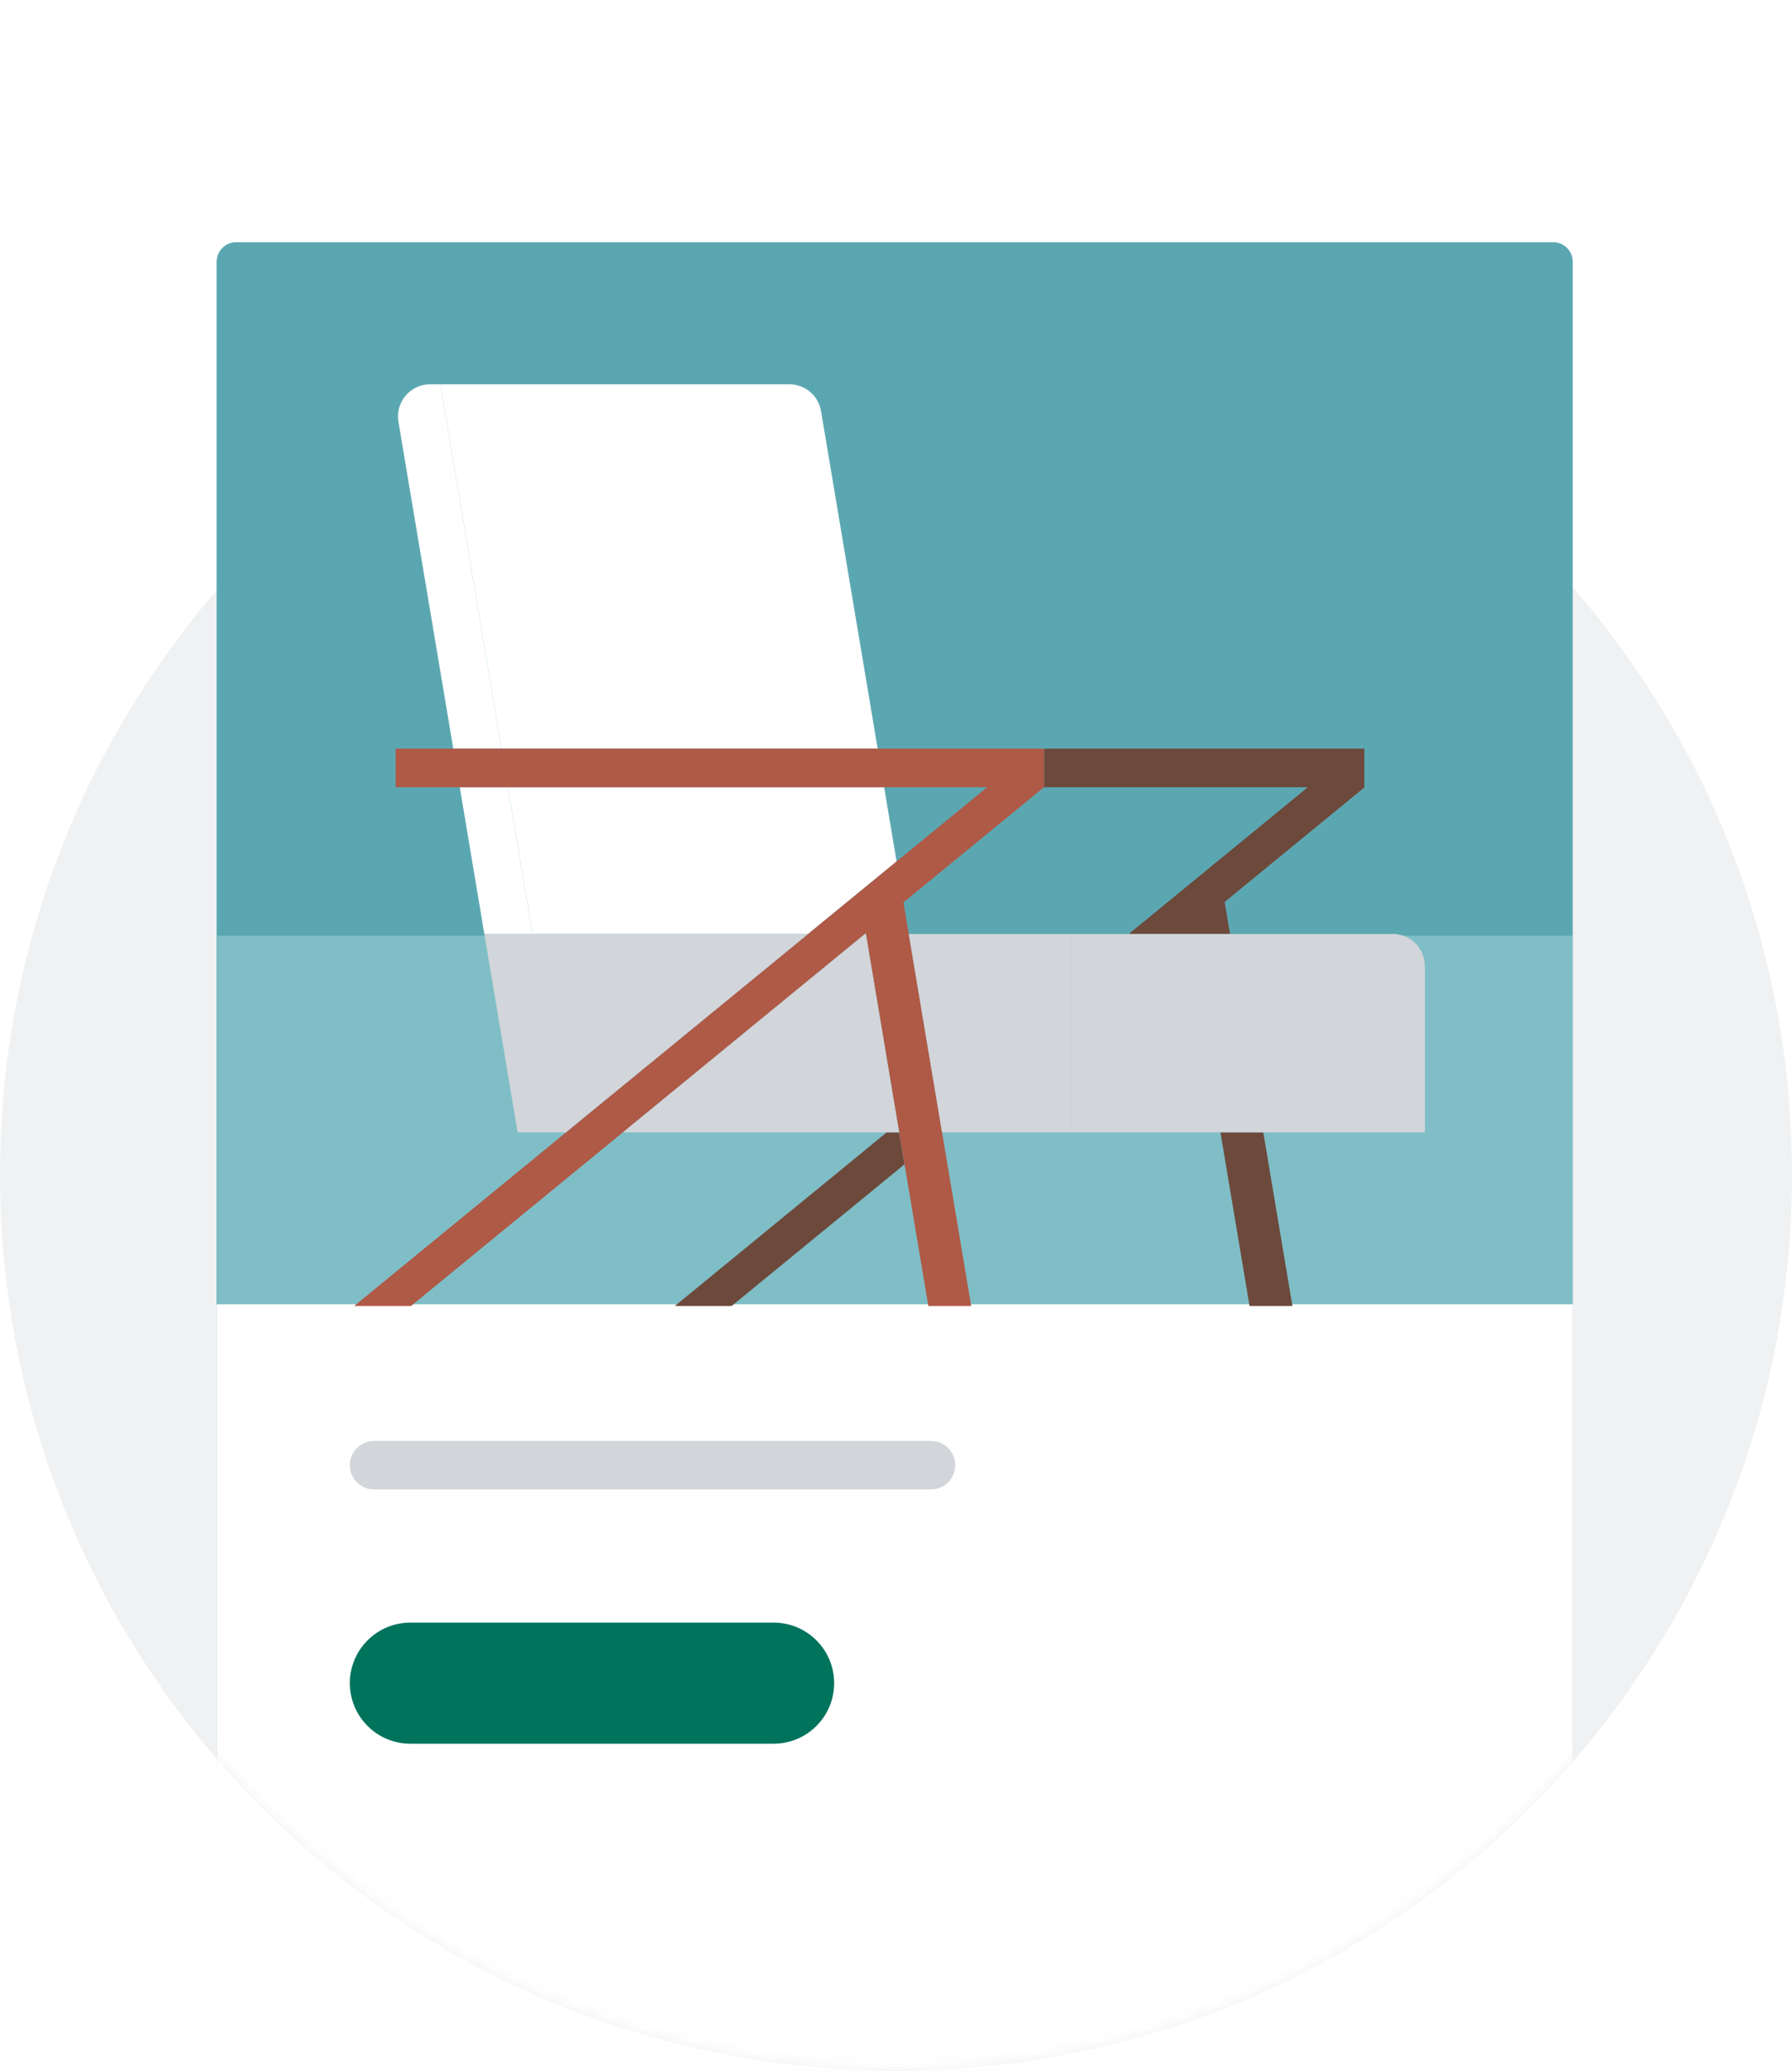
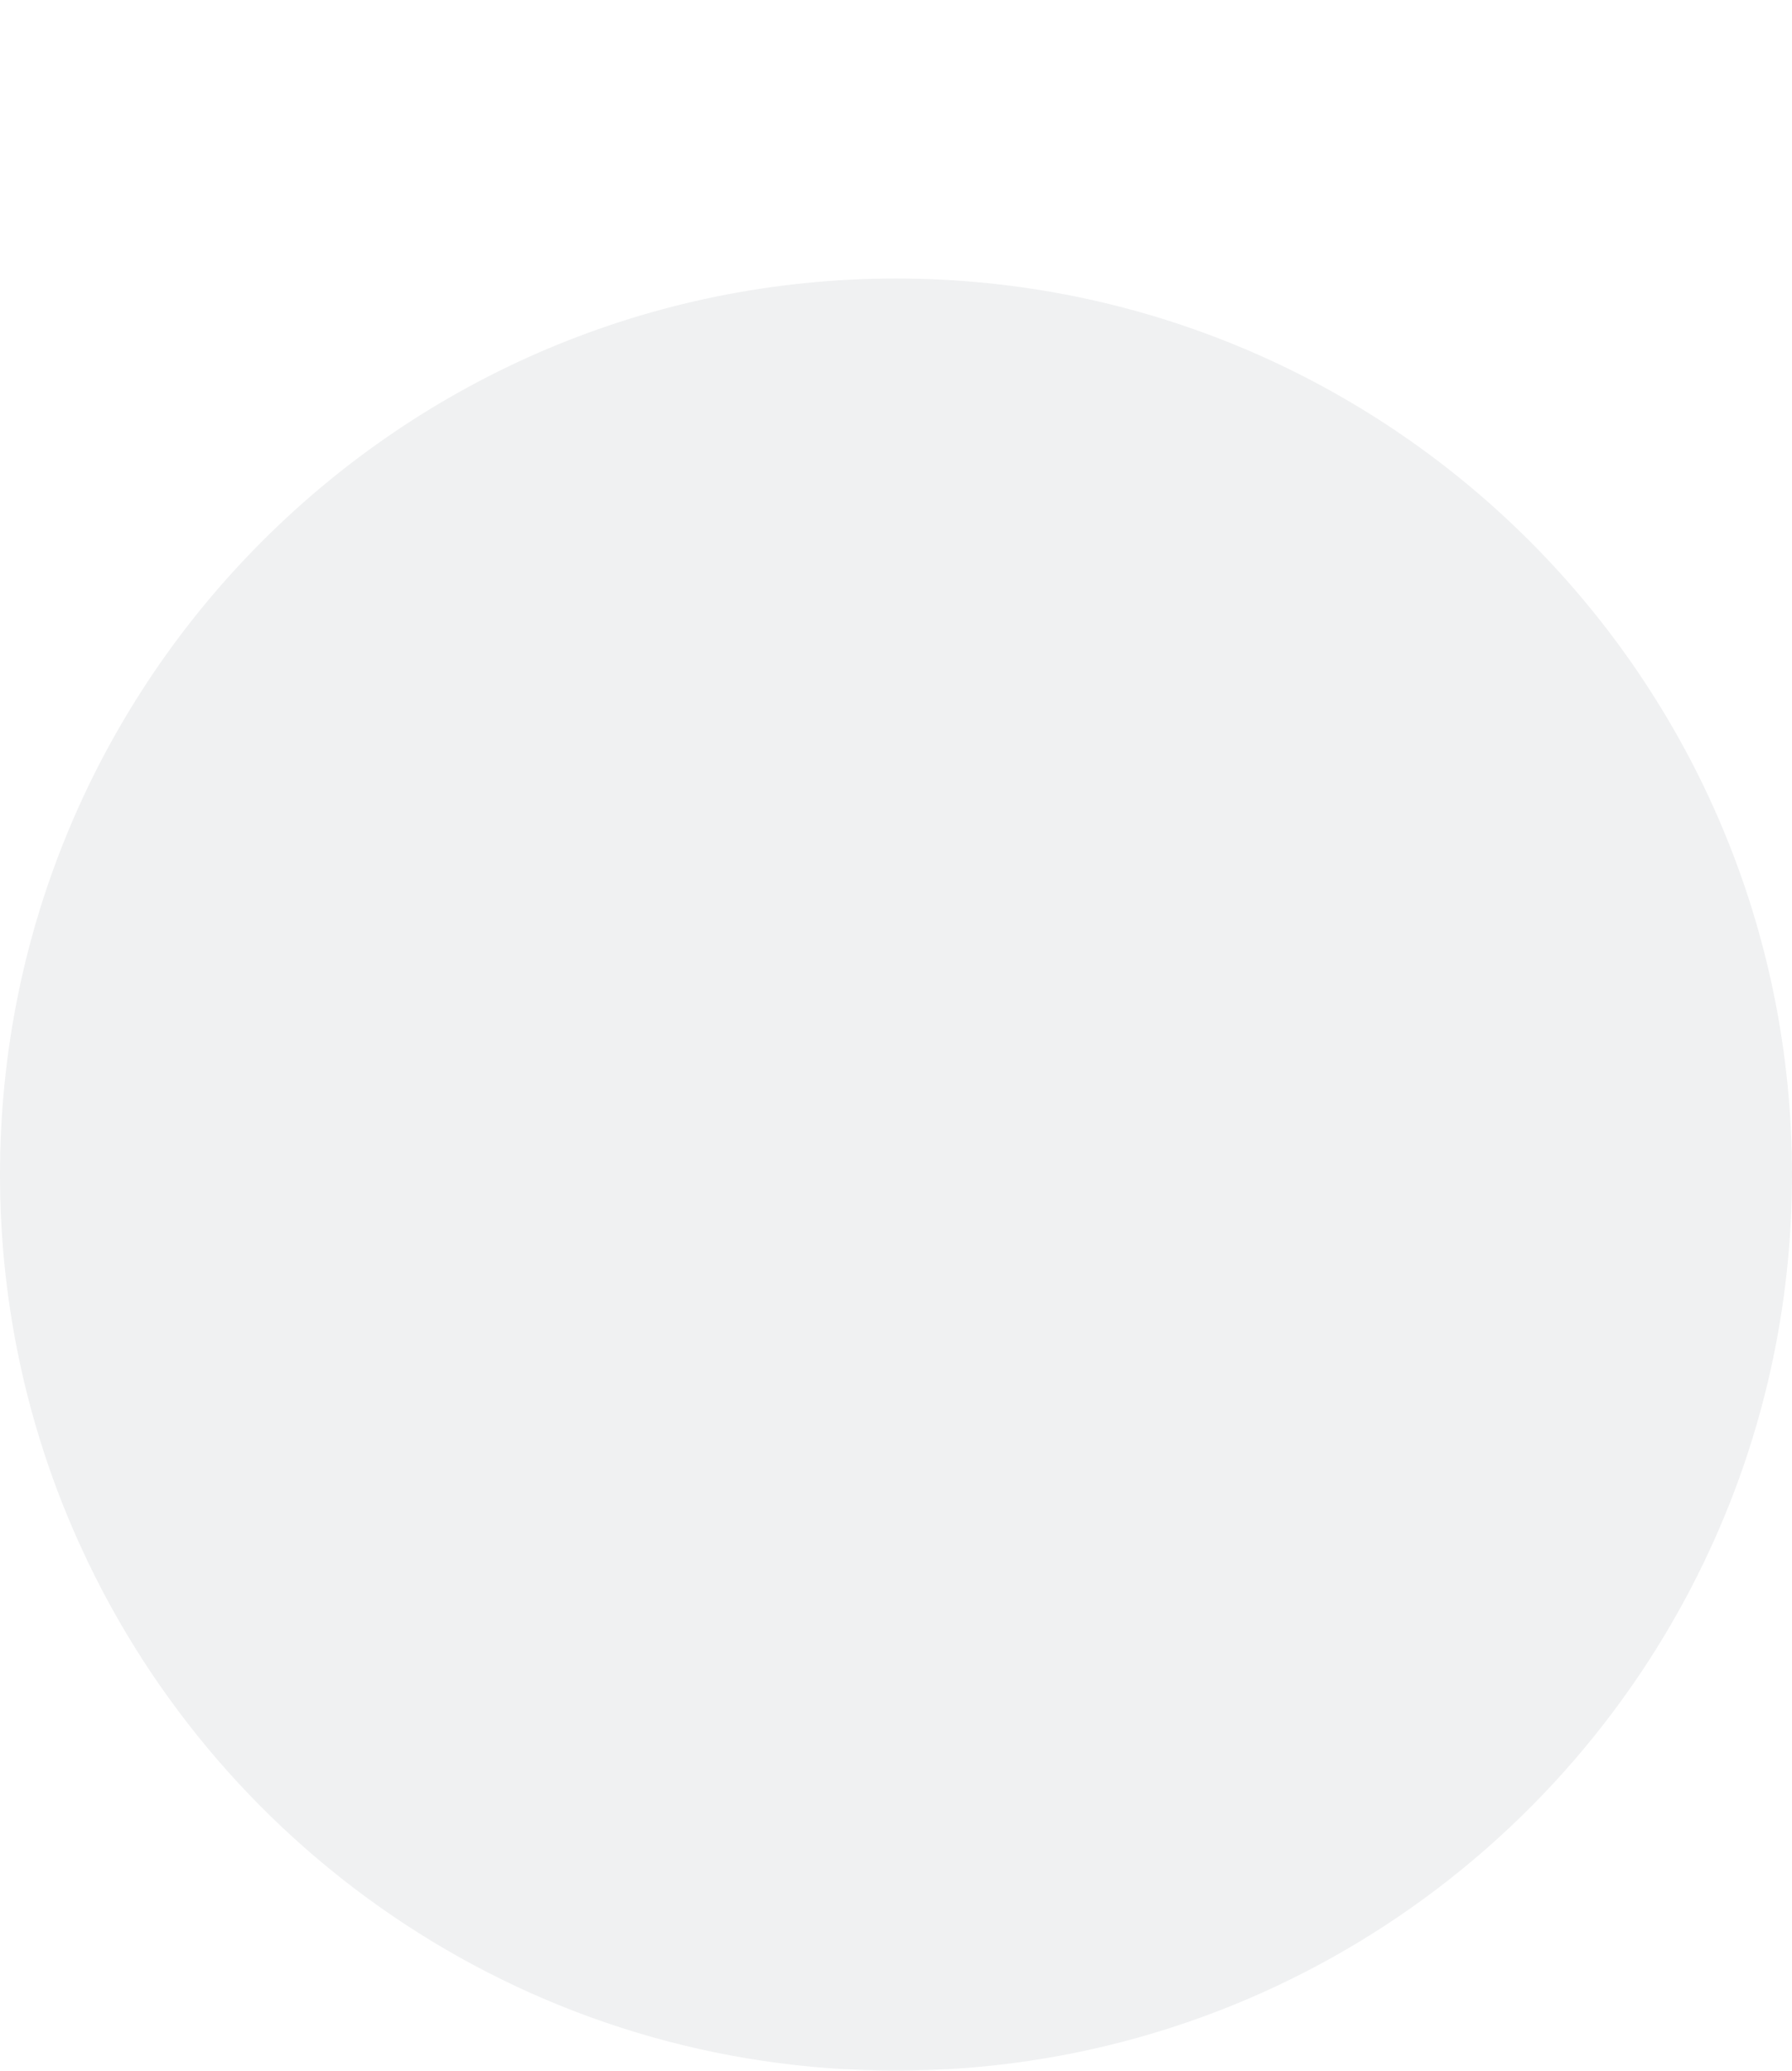
<svg xmlns="http://www.w3.org/2000/svg" width="148" height="171" viewBox="0 0 148 171" fill="none">
  <path d="M148 97.002C148 107.992 145.6 118.432 141.29 127.812C129.61 153.302 103.87 171.002 74 171.002C44.13 171.002 18.39 153.302 6.71 127.812C2.4 118.432 0 107.992 0 97.002C0 56.132 33.13 23.002 74 23.002C114.87 23.002 148 56.132 148 97.002Z" fill="#F0F1F2" />
  <mask id="mask0_695_739" style="mask-type:alpha" maskUnits="userSpaceOnUse" x="0" y="0" width="148" height="172">
-     <path d="M148 40.5C148 51.49 145.6 118.43 141.29 127.81C129.61 153.3 103.87 171 74 171C44.13 171 18.39 153.3 6.71 127.81C2.4 118.43 0 51.49 0 40.5C0 -0.37 33.13 0 74 0C114.87 0 148 -0.37 148 40.5Z" fill="#F0F1F2" />
-   </mask>
+     </mask>
  <g mask="url(#mask0_695_739)">
    <g filter="url(#filter0_d_695_739)">
      <path d="M17.892 19.623C17.892 18.726 18.618 18 19.515 18H128.269C129.166 18 129.892 18.726 129.892 19.623V169.826C129.892 170.723 129.166 171.449 128.269 171.449H19.515C18.618 171.449 17.892 170.723 17.892 169.826V19.623Z" fill="#5BA7B1" />
-       <path d="M129.892 75.275H17.892V105.71H129.892V75.275Z" fill="#7FBEC6" />
      <path d="M17.892 105.71H129.892V169.826C129.892 170.723 129.166 171.449 128.269 171.449H19.515C18.618 171.449 17.892 170.723 17.892 169.826V105.71Z" fill="white" />
      <path d="M43.986 75.129H40.001L37.972 63.012H41.949L42.128 64.083L43.986 75.129Z" fill="white" />
      <path d="M106.741 105.851H103.2L100.795 91.513H104.335L106.741 105.851Z" fill="#6D493C" />
-       <path d="M72.486 59.827H41.417L36.367 29.735H65.19C66.487 29.735 67.594 30.672 67.809 31.951L72.486 59.827Z" fill="white" />
      <path d="M41.417 59.827H37.437L32.907 32.829C32.635 31.21 33.883 29.734 35.525 29.734H36.367L41.417 59.827Z" fill="white" />
      <path d="M112.681 63.03L101.142 72.485L101.584 75.126H93.229L108.011 63.012H86.22V59.826H112.681V63.03Z" fill="#6D493C" />
      <path d="M74.705 94.152L60.427 105.851H55.736L73.232 91.513H74.26L74.705 94.152Z" fill="#6D493C" />
      <path d="M74.049 69.142L70.937 71.693L66.746 75.127H43.984L41.952 63.013H73.02L74.049 69.142Z" fill="white" />
      <path d="M86.22 63.013L74.617 72.522L80.209 105.85H76.669L71.514 75.126L71.505 75.071L71.438 75.126L33.945 105.85H29.254L81.529 63.012H32.673V59.826H86.22V63.013Z" fill="#AF5947" />
      <path d="M117.679 77.784V91.514H88.493V75.128H115.024C116.49 75.128 117.679 76.317 117.679 77.784Z" fill="#D2D5D9" />
-       <path d="M88.493 75.128V91.513H77.802L75.053 75.128H88.493Z" fill="#D2D5D9" />
      <path d="M74.261 91.514H51.442L71.503 75.073L74.261 91.514Z" fill="#D2D5D9" />
      <path d="M66.743 75.13L46.729 91.516H42.752L40.001 75.13H66.743Z" fill="#D2D5D9" />
      <path d="M76.892 117H30.892C29.787 117 28.892 117.895 28.892 119C28.892 120.105 29.787 121 30.892 121H76.892C77.997 121 78.892 120.105 78.892 119C78.892 117.895 77.996 117 76.892 117Z" fill="#D2D5D9" />
      <path d="M63.892 132H33.892C31.131 132 28.892 134.239 28.892 137C28.892 139.761 31.131 142 33.892 142H63.892C66.653 142 68.892 139.761 68.892 137C68.892 134.239 66.653 132 63.892 132Z" fill="#00735C" />
    </g>
  </g>
  <defs>
    <filter id="filter0_d_695_739" x="7.892" y="10" width="132" height="173.449" filterUnits="userSpaceOnUse" color-interpolation-filters="sRGB">
      <feFlood flood-opacity="0" result="BackgroundImageFix" />
      <feColorMatrix in="SourceAlpha" type="matrix" values="0 0 0 0 0 0 0 0 0 0 0 0 0 0 0 0 0 0 127 0" result="hardAlpha" />
      <feOffset dy="2" />
      <feGaussianBlur stdDeviation="5" />
      <feColorMatrix type="matrix" values="0 0 0 0 0 0 0 0 0 0 0 0 0 0 0 0 0 0 0.3 0" />
      <feBlend mode="normal" in2="BackgroundImageFix" result="effect1_dropShadow_695_739" />
      <feBlend mode="normal" in="SourceGraphic" in2="effect1_dropShadow_695_739" result="shape" />
    </filter>
  </defs>
</svg>